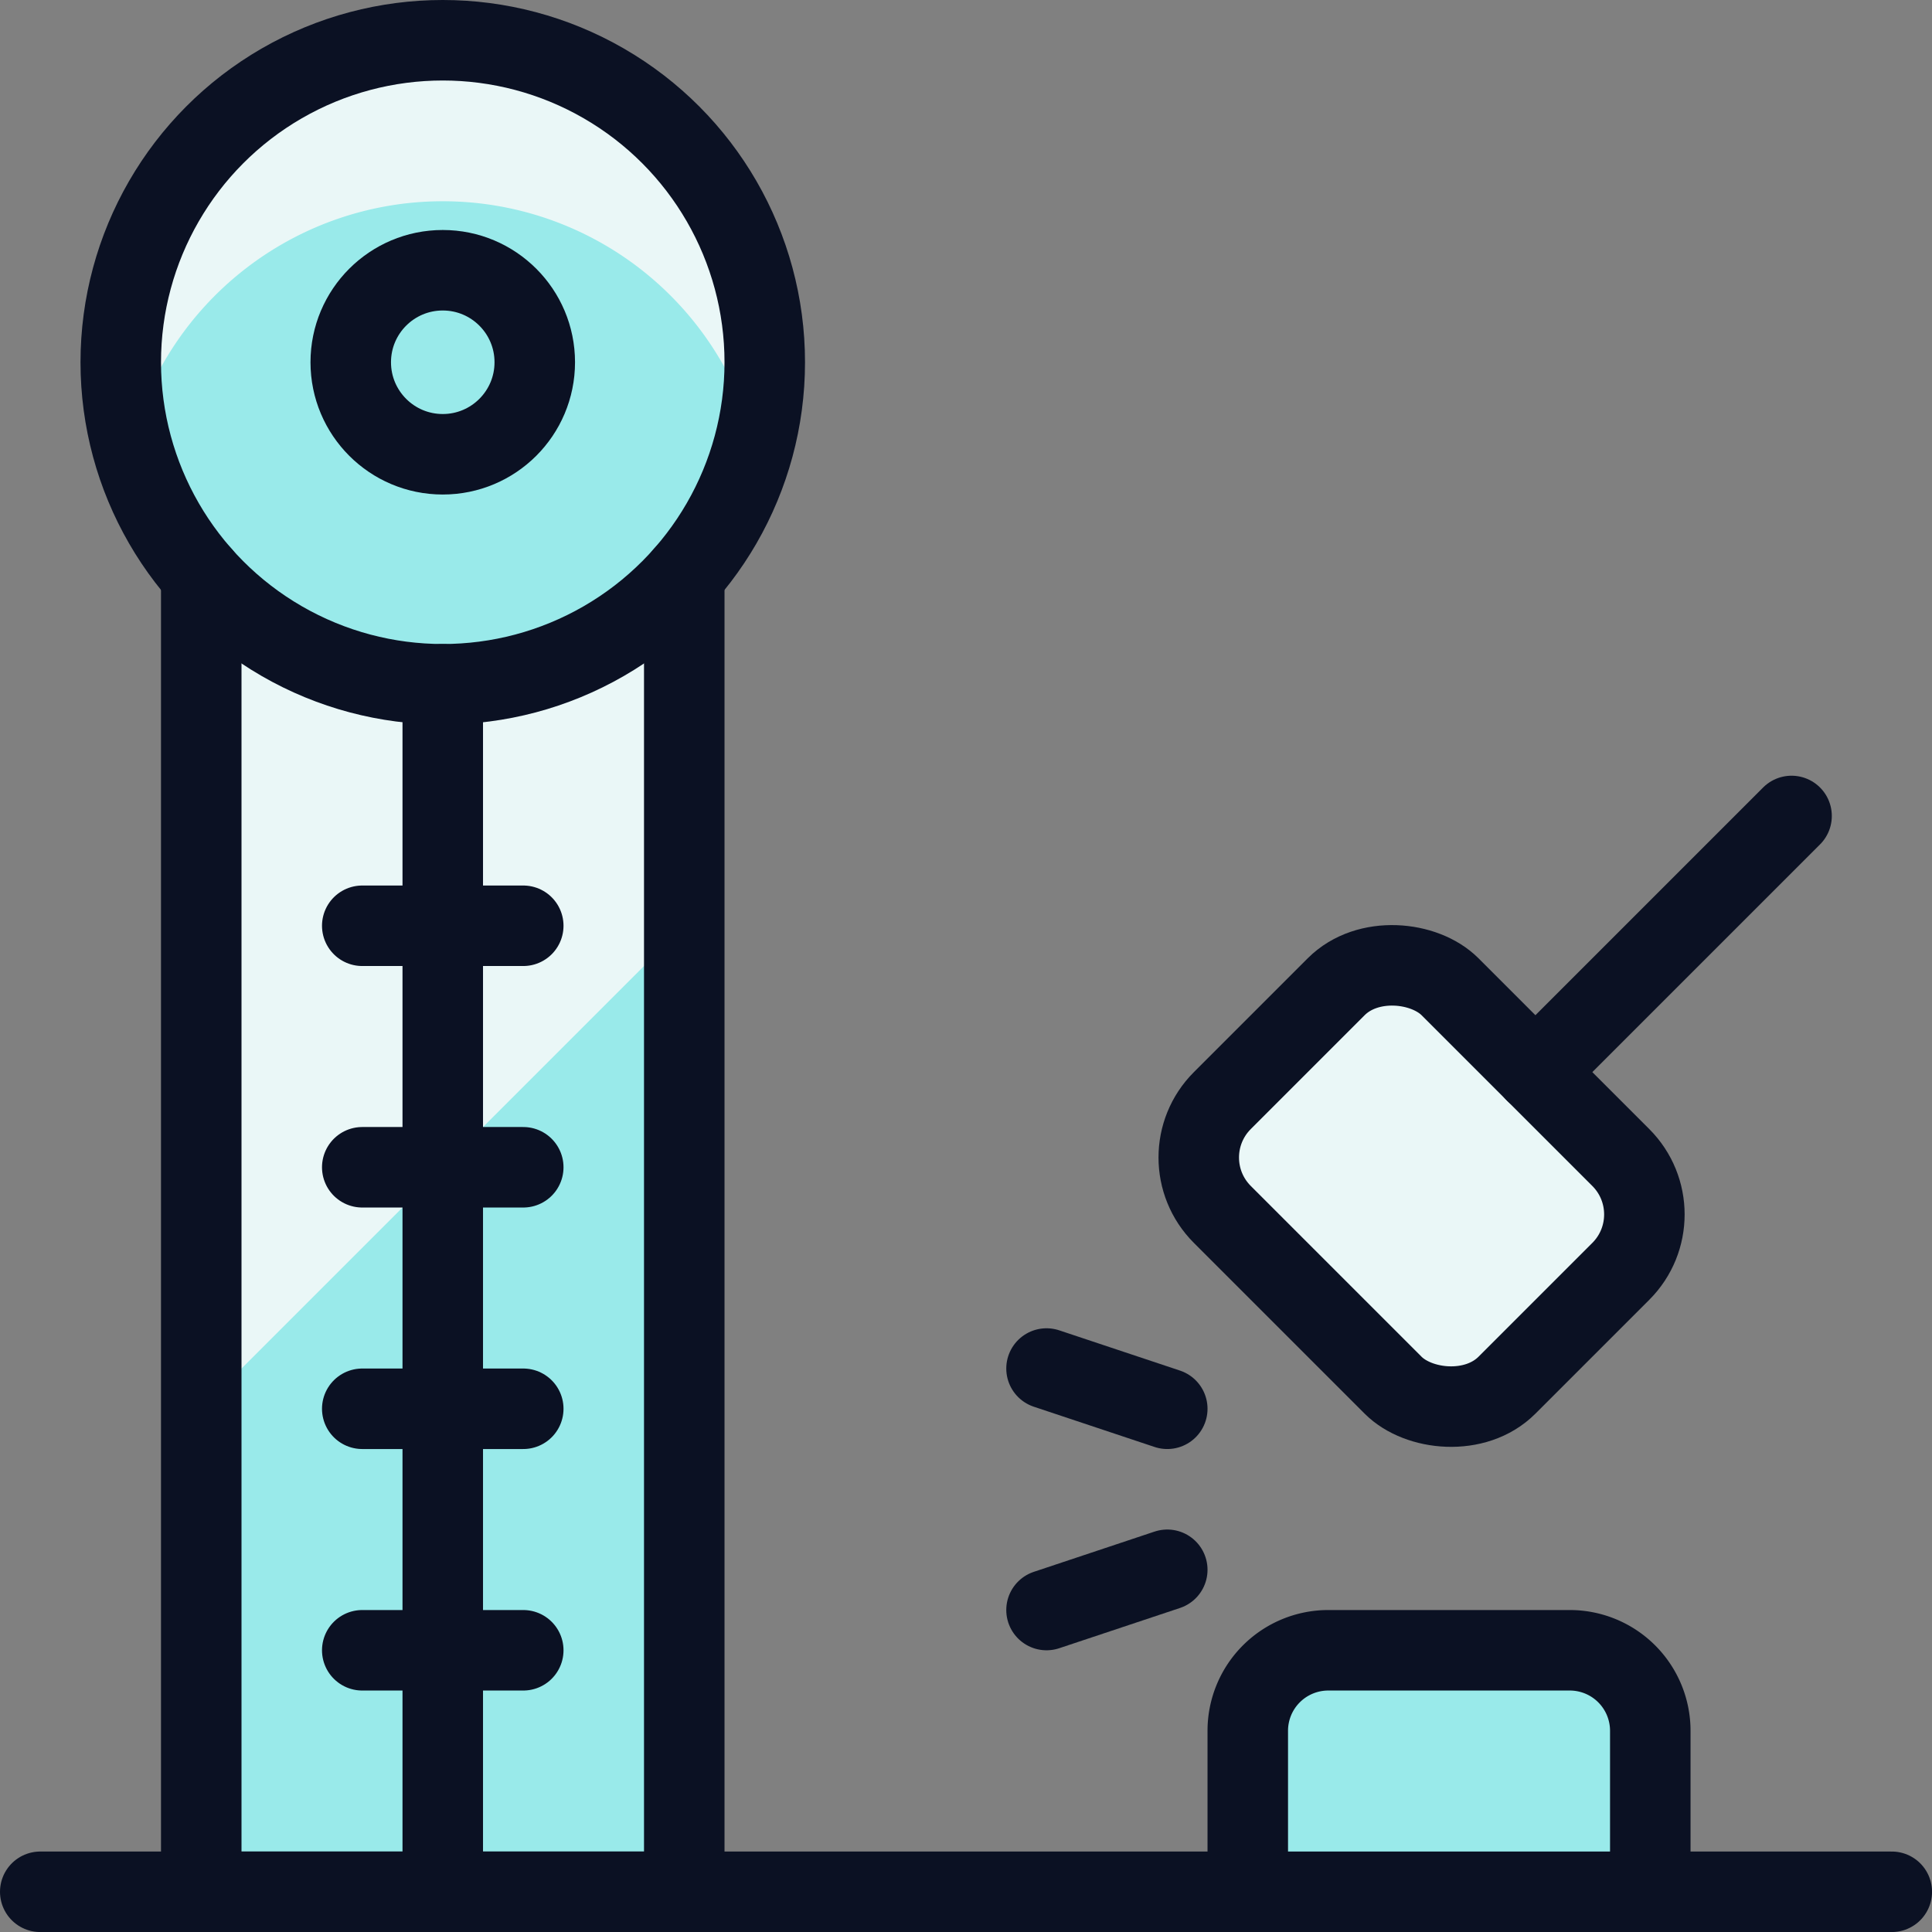
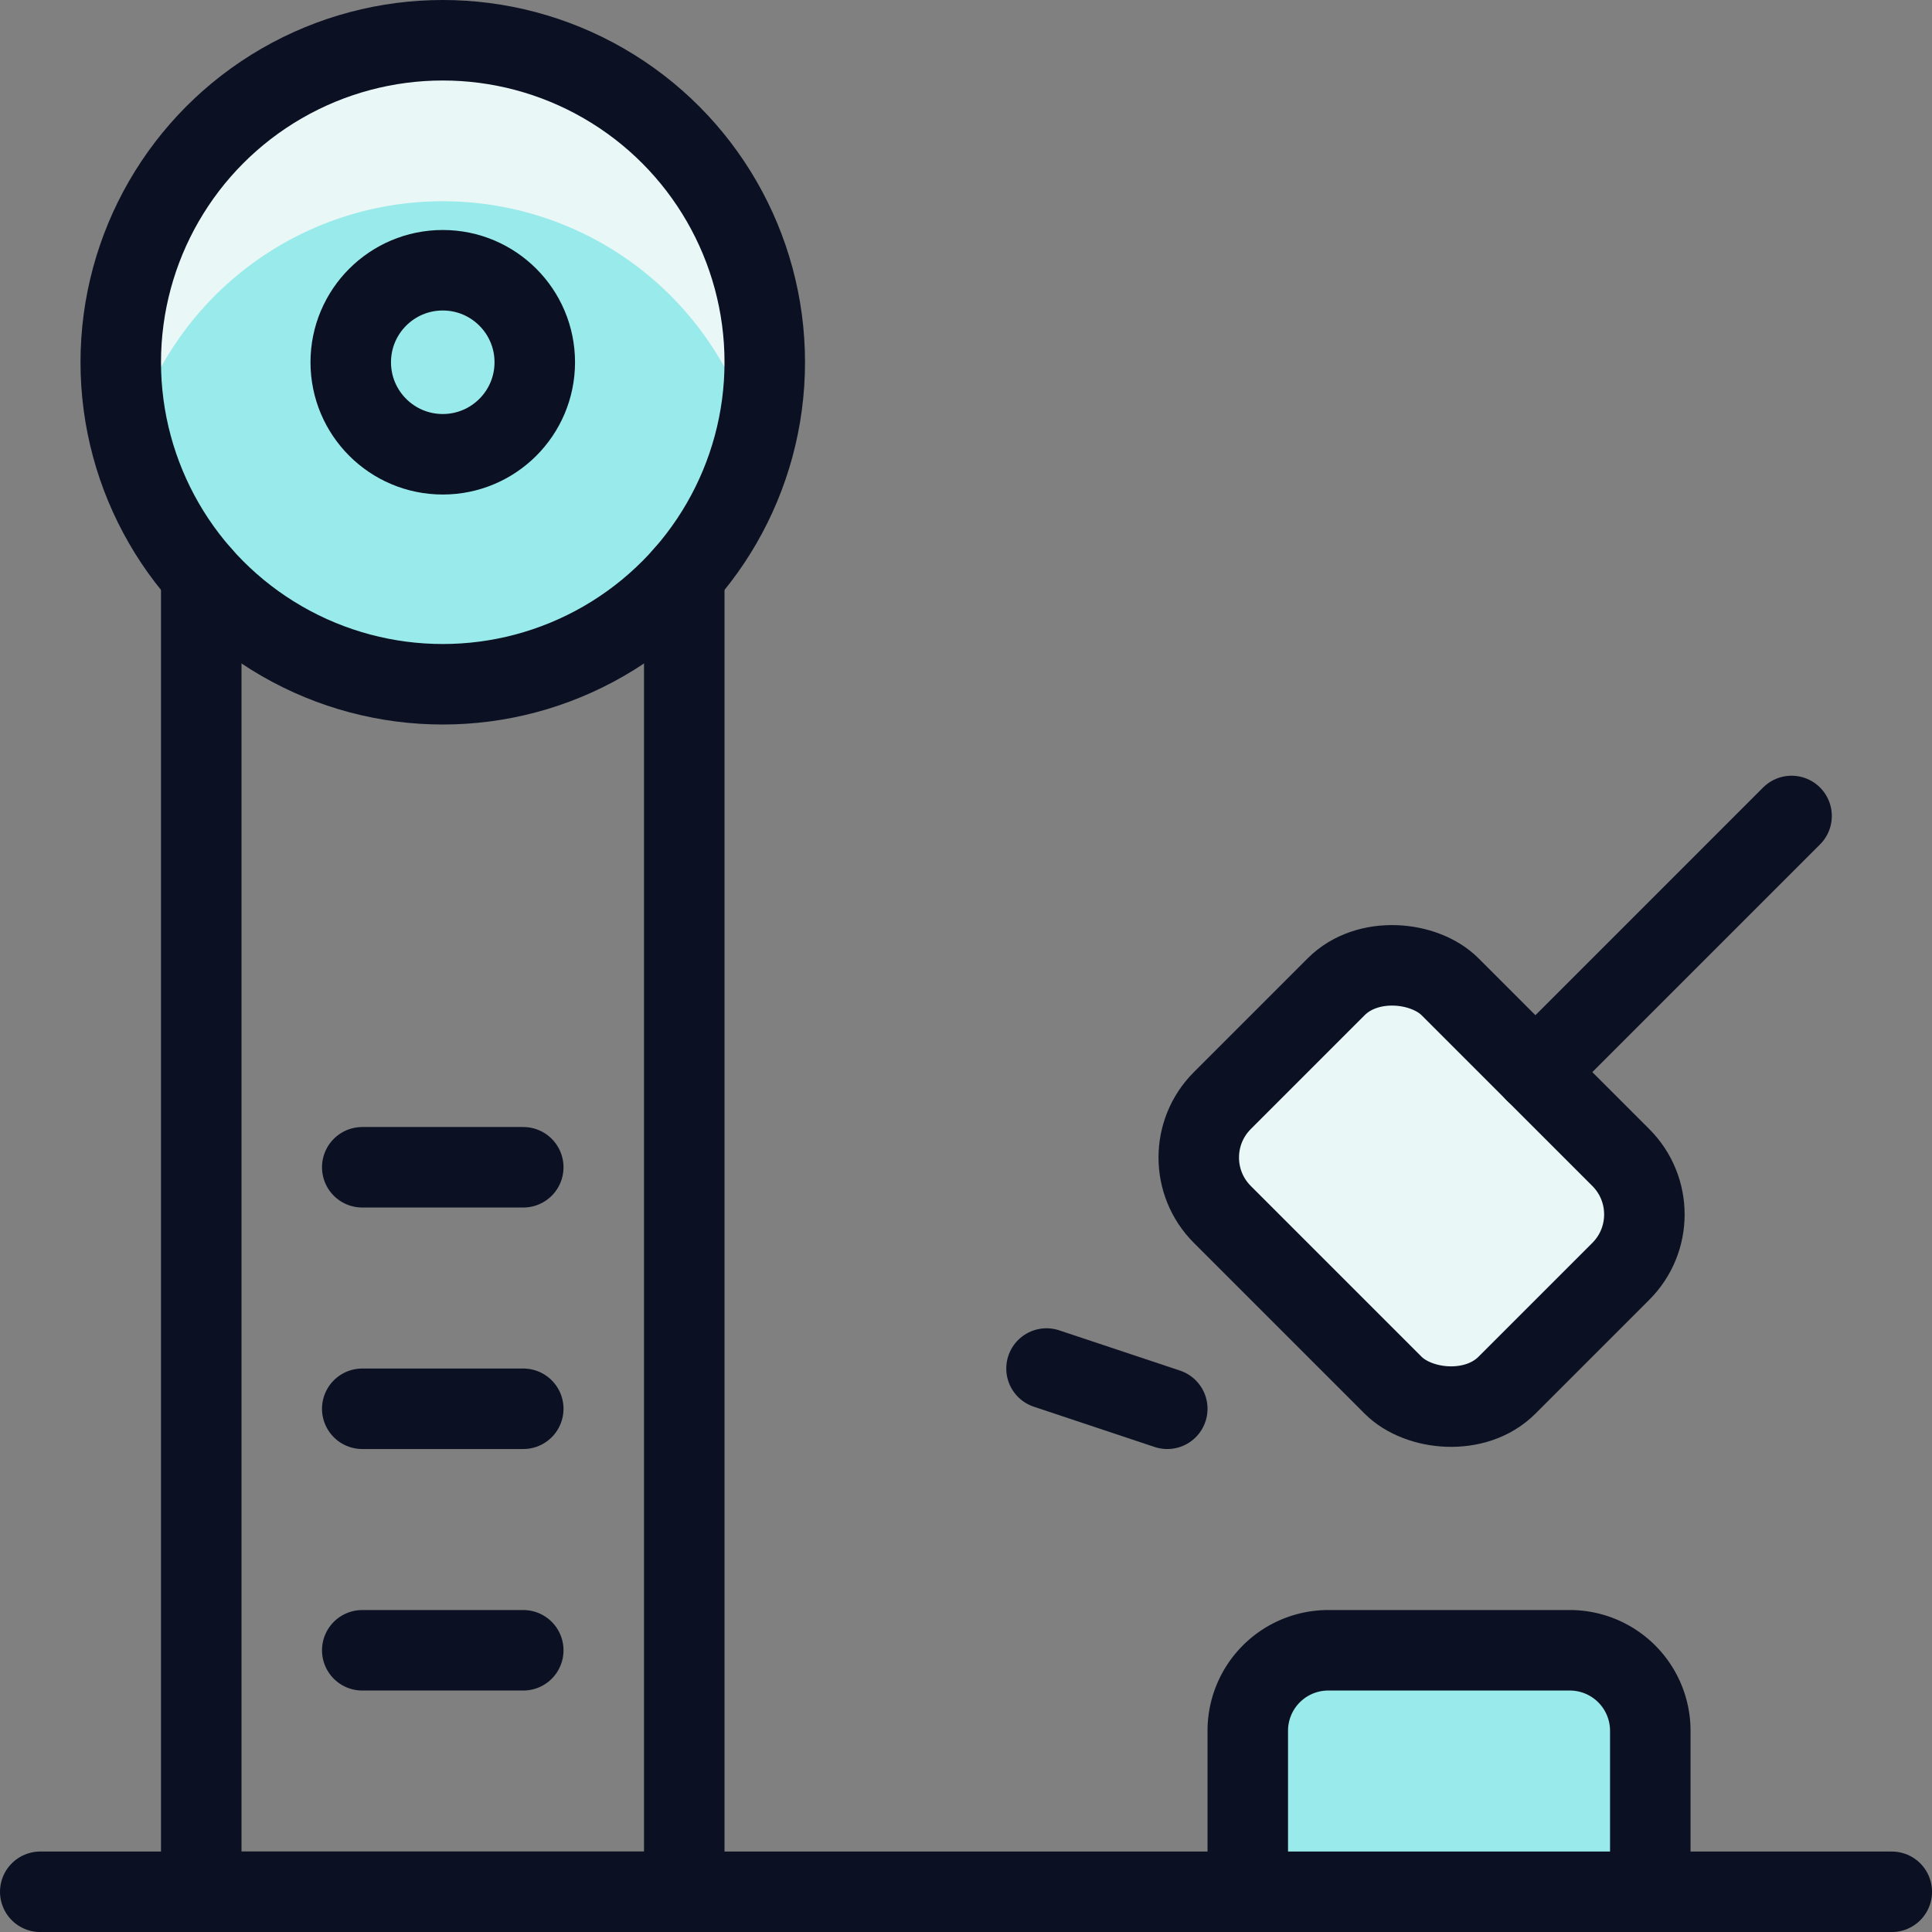
<svg xmlns="http://www.w3.org/2000/svg" viewBox="0 0 400 400">
  <rect x="0" y="0" width="400" height="400" fill="#808080" stroke="none" />
  <g transform="matrix(16.667,0,0,16.667,0,0)">
    <defs>
      <style>.a{fill:#99EAEA;}.b{fill:#EAF7F7;}.c{fill:#99EAEA;}.d{fill:#EAF7F7;}.e{fill:none;}.e,.f,.g,.h{stroke:#0B1123;stroke-linecap:round;stroke-linejoin:round;}.f{fill:#99EAEA;}.g{fill:#99EAEA;}.h{fill:#EAF7F7;}</style>
    </defs>
    <title>amusement-park-strength-meter</title>
-     <rect class="a" x="2.5" y="6" width="6" height="17.5" />
-     <polygon class="b" points="8.5 11.5 8.5 6 2.5 6 2.5 17.5 8.5 11.5" />
    <circle class="c" cx="5.5" cy="4.5" r="4" />
    <path class="d" d="M5.5,2.5a4,4,0,0,1,3.874,3,4,4,0,1,0-7.748,0A4,4,0,0,1,5.5,2.5Z" />
    <circle class="e" cx="5.5" cy="4.5" r="4" />
    <circle class="f" cx="5.5" cy="4.5" r="1.143" />
    <line class="e" x1="23.5" y1="23.5" x2="0.5" y2="23.5" />
    <polyline class="e" points="8.5 7.146 8.5 23.5 2.5 23.5 2.5 7.146" />
-     <line class="e" x1="5.5" y1="8.5" x2="5.5" y2="23.5" />
    <line class="e" x1="4.5" y1="20.5" x2="6.5" y2="20.5" />
    <line class="e" x1="4.5" y1="17.5" x2="6.5" y2="17.5" />
    <line class="e" x1="4.5" y1="14.5" x2="6.5" y2="14.5" />
-     <line class="e" x1="4.5" y1="11.5" x2="6.5" y2="11.5" />
    <path class="g" d="M16.5,20.5h3a1,1,0,0,1,1,1v2a0,0,0,0,1,0,0h-5a0,0,0,0,1,0,0v-2A1,1,0,0,1,16.5,20.5Z" />
    <rect class="h" x="15.659" y="12.232" width="4" height="5" rx="1" transform="translate(-5.245 16.802) rotate(-45)" />
    <line class="e" x1="22.255" y1="10.136" x2="19.073" y2="13.318" />
    <line class="e" x1="14.5" y1="17.5" x2="13" y2="17" />
-     <line class="e" x1="14.5" y1="19.5" x2="13" y2="20" />
  </g>
</svg>